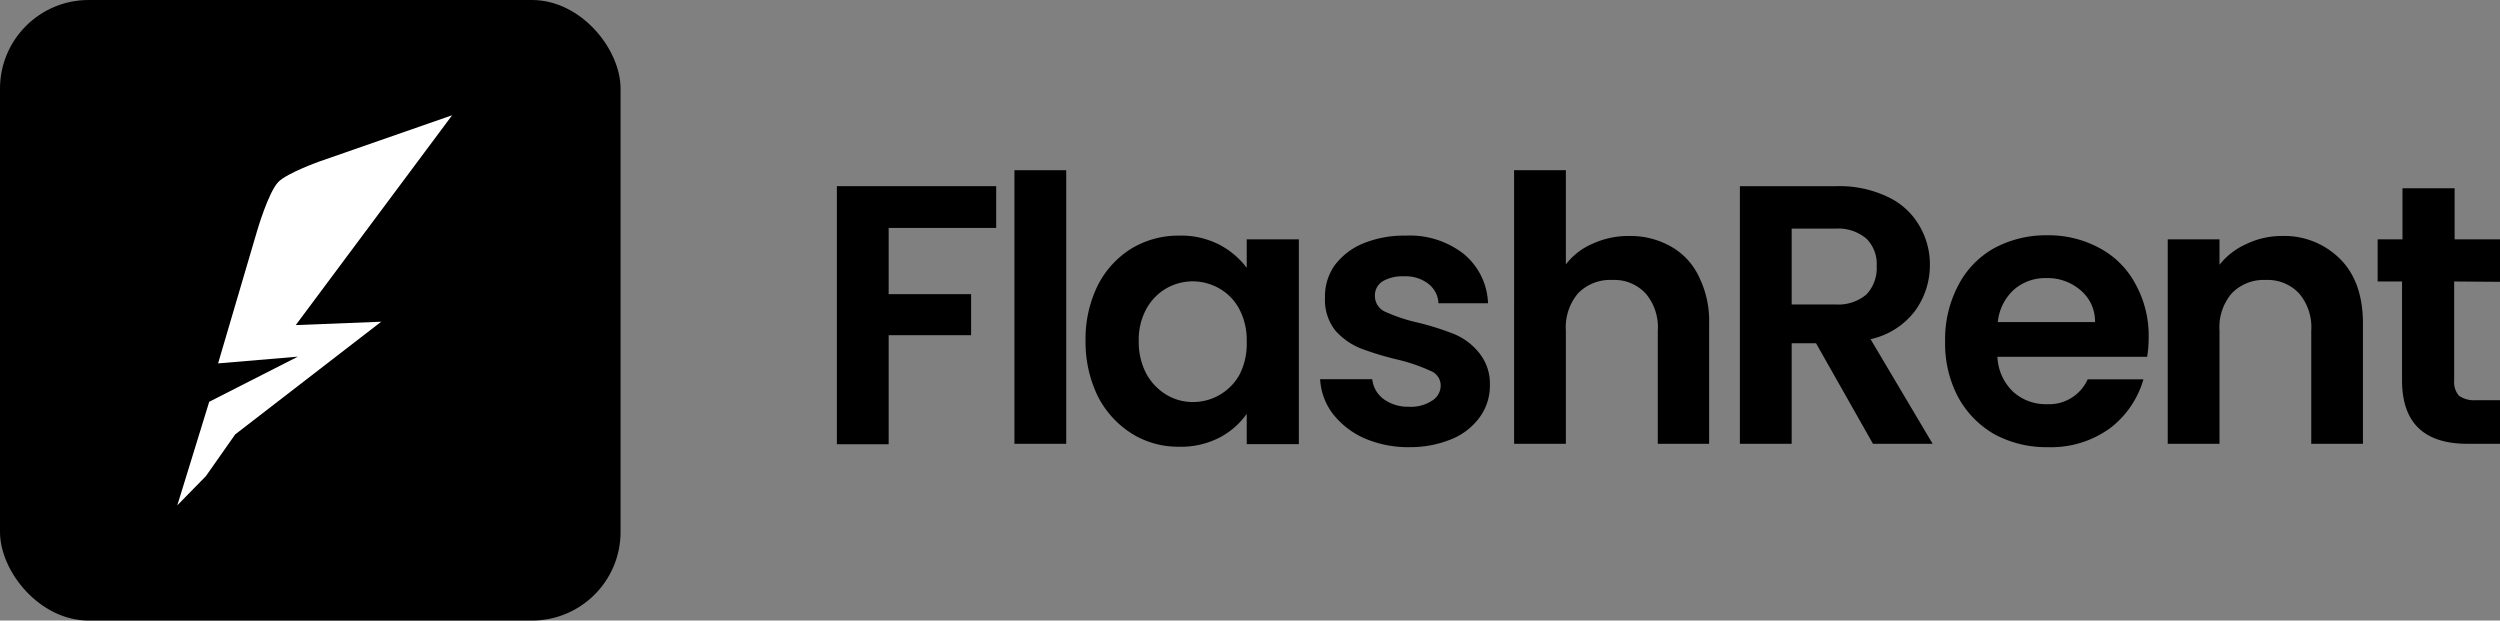
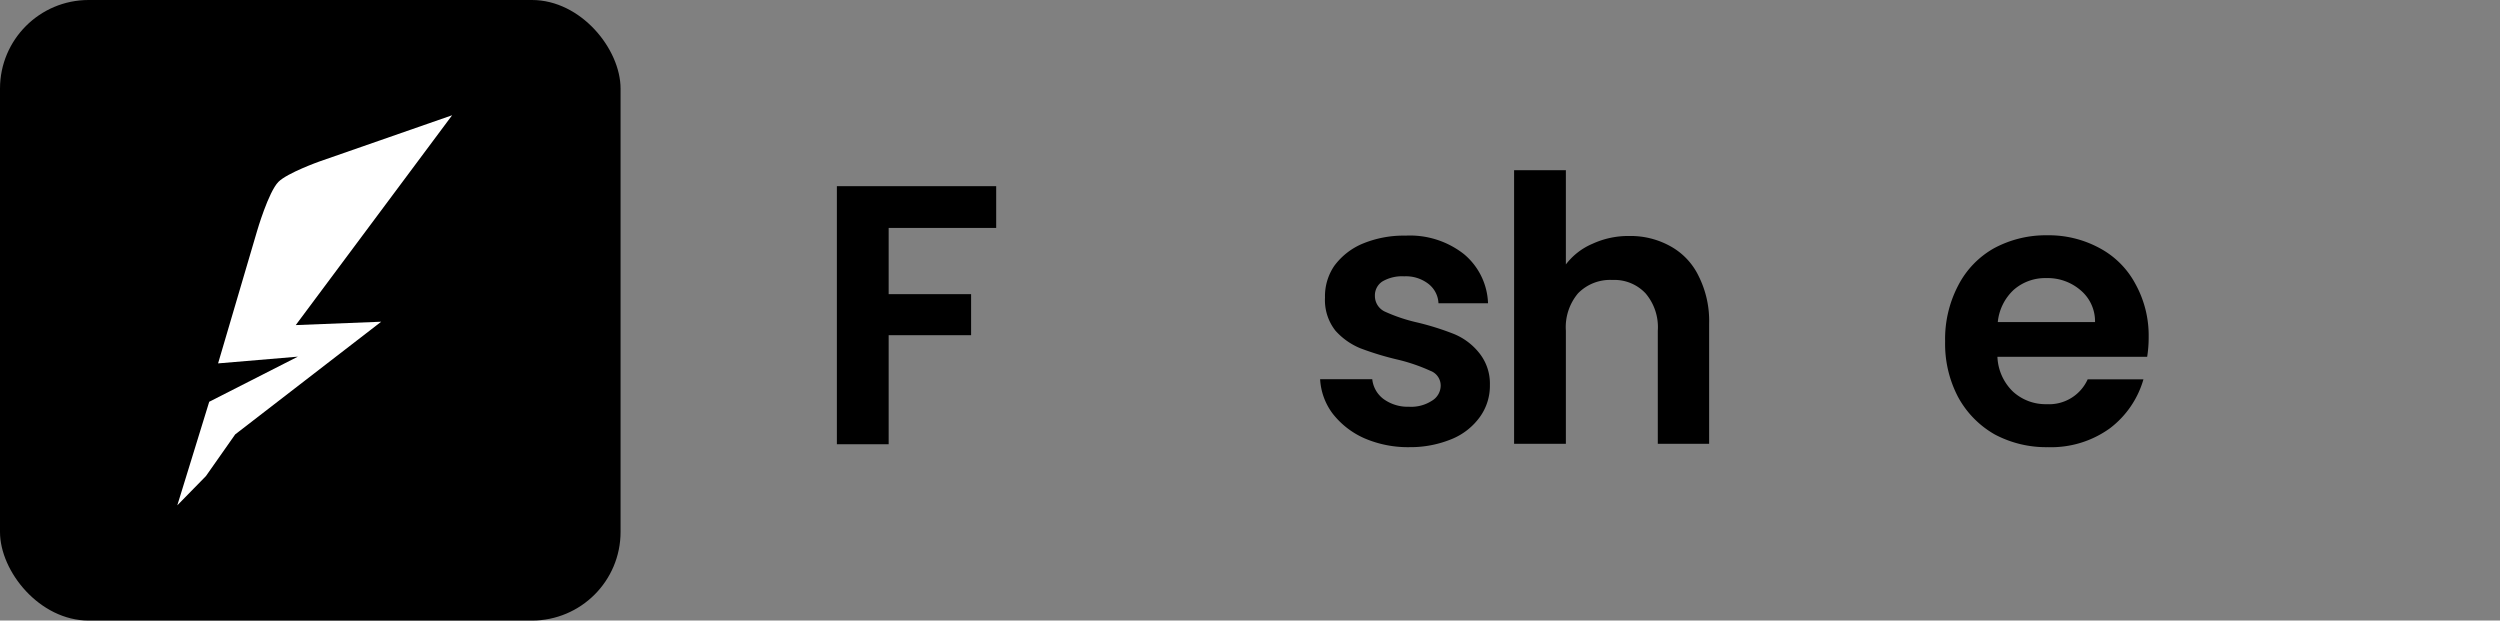
<svg xmlns="http://www.w3.org/2000/svg" viewBox="0 0 282 70">
  <rect x="0" y="0" width="282" height="70" fill="#808080" stroke="none" />
  <defs>
    <style>.cls-1{fill:#fff;}</style>
  </defs>
  <g id="Layer_2" data-name="Layer 2">
    <g id="Layer_1-2" data-name="Layer 1">
      <rect width="70" height="70" rx="10" />
-       <path d="M276.83,31.75V42.93a2.34,2.34,0,0,0,.54,1.71,3,3,0,0,0,1.92.5H282v4.92h-3.67q-7.38,0-7.38-7.17V31.75H268.2V27H271V21.24h5.88V27H282v4.79Z" />
-       <path d="M257.35,26.62A8.88,8.88,0,0,1,264,29.25c1.7,1.72,2.54,4.14,2.54,7.26V50.06h-5.83V37.3a5.88,5.88,0,0,0-1.38-4.21,4.85,4.85,0,0,0-3.75-1.51,5,5,0,0,0-3.84,1.51,5.88,5.88,0,0,0-1.38,4.21V50.06h-5.84V27h5.84v2.87a7.9,7.9,0,0,1,3-2.33A9.13,9.13,0,0,1,257.35,26.62Z" />
      <path d="M242.37,38a13.93,13.93,0,0,1-.17,2.25H225.31a5.75,5.75,0,0,0,1.75,3.92,5.43,5.43,0,0,0,3.8,1.42,4.77,4.77,0,0,0,4.63-2.8h6.29A10.59,10.59,0,0,1,238,48.31a11.31,11.31,0,0,1-7,2.13A12.33,12.33,0,0,1,225,49a10.75,10.75,0,0,1-4.13-4.22,12.88,12.88,0,0,1-1.46-6.25,13,13,0,0,1,1.46-6.3A10.12,10.12,0,0,1,224.93,28a12.31,12.31,0,0,1,6-1.46A12,12,0,0,1,236.86,28a9.79,9.79,0,0,1,4,4A12,12,0,0,1,242.37,38Zm-6.05-1.67a4.57,4.57,0,0,0-1.63-3.59,5.67,5.67,0,0,0-3.87-1.37,5.36,5.36,0,0,0-3.68,1.33,5.73,5.73,0,0,0-1.79,3.63Z" />
-       <path d="M211.27,50.06l-6.42-11.34H202.1V50.06h-5.84V21h10.92a12.57,12.57,0,0,1,5.76,1.21,8,8,0,0,1,3.54,3.21,8.52,8.52,0,0,1,1.21,4.5A8.73,8.73,0,0,1,216,35.09a8.61,8.61,0,0,1-5,3.17l7,11.8ZM202.1,34.34H207a4.93,4.93,0,0,0,3.54-1.13A4.34,4.34,0,0,0,211.69,30a4,4,0,0,0-1.17-3.09A4.93,4.93,0,0,0,207,25.79H202.1Z" />
      <path d="M183.78,26.62a9.23,9.23,0,0,1,4.67,1.17,7.59,7.59,0,0,1,3.17,3.38,11.26,11.26,0,0,1,1.17,5.34V50.06H187V37.3a5.88,5.88,0,0,0-1.38-4.21,4.82,4.82,0,0,0-3.75-1.51A5.05,5.05,0,0,0,178,33.09a5.93,5.93,0,0,0-1.37,4.21V50.06h-5.84V19.2h5.84V29.83a7.38,7.38,0,0,1,3-2.33A9.65,9.65,0,0,1,183.78,26.62Z" />
      <path d="M159,50.44a12.37,12.37,0,0,1-5.09-1,9.28,9.28,0,0,1-3.59-2.79,7.09,7.09,0,0,1-1.41-3.88h5.88A3.21,3.21,0,0,0,156.05,45a4.63,4.63,0,0,0,2.88.88,4.28,4.28,0,0,0,2.58-.67,2,2,0,0,0,1-1.71,1.77,1.77,0,0,0-1.16-1.67,20,20,0,0,0-3.63-1.25,33.42,33.42,0,0,1-4.26-1.29,7.66,7.66,0,0,1-2.83-2,5.56,5.56,0,0,1-1.17-3.72A6.08,6.08,0,0,1,150.5,30a7.62,7.62,0,0,1,3.17-2.5,12.07,12.07,0,0,1,4.88-.92,9.84,9.84,0,0,1,6.59,2.09,7.55,7.55,0,0,1,2.71,5.54h-5.59A2.93,2.93,0,0,0,161.1,32a4.14,4.14,0,0,0-2.71-.83,4.39,4.39,0,0,0-2.46.58,1.87,1.87,0,0,0-.84,1.63,1.94,1.94,0,0,0,1.17,1.79,18.84,18.84,0,0,0,3.63,1.21,30.58,30.58,0,0,1,4.13,1.3,7.07,7.07,0,0,1,2.79,2.08,5.51,5.51,0,0,1,1.25,3.67,6,6,0,0,1-1.12,3.59,7.33,7.33,0,0,1-3.17,2.5A12.24,12.24,0,0,1,159,50.44Z" />
-       <path d="M122.45,38.42a13.64,13.64,0,0,1,1.37-6.21,10.4,10.4,0,0,1,3.8-4.17A10.22,10.22,0,0,1,133,26.58a9.35,9.35,0,0,1,4.5,1,9.14,9.14,0,0,1,3.13,2.63V27h5.88v23.1h-5.88V46.68a8.69,8.69,0,0,1-3.13,2.71,9.45,9.45,0,0,1-4.54,1,9.84,9.84,0,0,1-5.34-1.51,10.72,10.72,0,0,1-3.8-4.21A14,14,0,0,1,122.45,38.42Zm18.18.09a7.43,7.43,0,0,0-.83-3.63,5.73,5.73,0,0,0-2.26-2.34,6,6,0,0,0-6,0,6,6,0,0,0-2.25,2.34,7.21,7.21,0,0,0-.84,3.58,7.7,7.7,0,0,0,.84,3.67,6.3,6.3,0,0,0,2.25,2.38,5.77,5.77,0,0,0,3,.84,6,6,0,0,0,5.3-3.13A7.68,7.68,0,0,0,140.63,38.51Z" />
-       <path d="M120.27,19.2V50.06h-5.84V19.2Z" />
      <path d="M112.37,21v4.71H100.24v7.47h9.3v4.63h-9.3v12.3H94.4V21Z" />
      <path class="cls-1" d="M31.41,20.51c1-1,4.58-2.28,4.58-2.28L51,13,33.36,36.67,43,36.29,26.53,49l-3.3,4.7L20,57l3.6-11.68,10-5.09-9,.76L29,26.05S30.28,21.65,31.41,20.51Z" />
    </g>
  </g>
</svg>